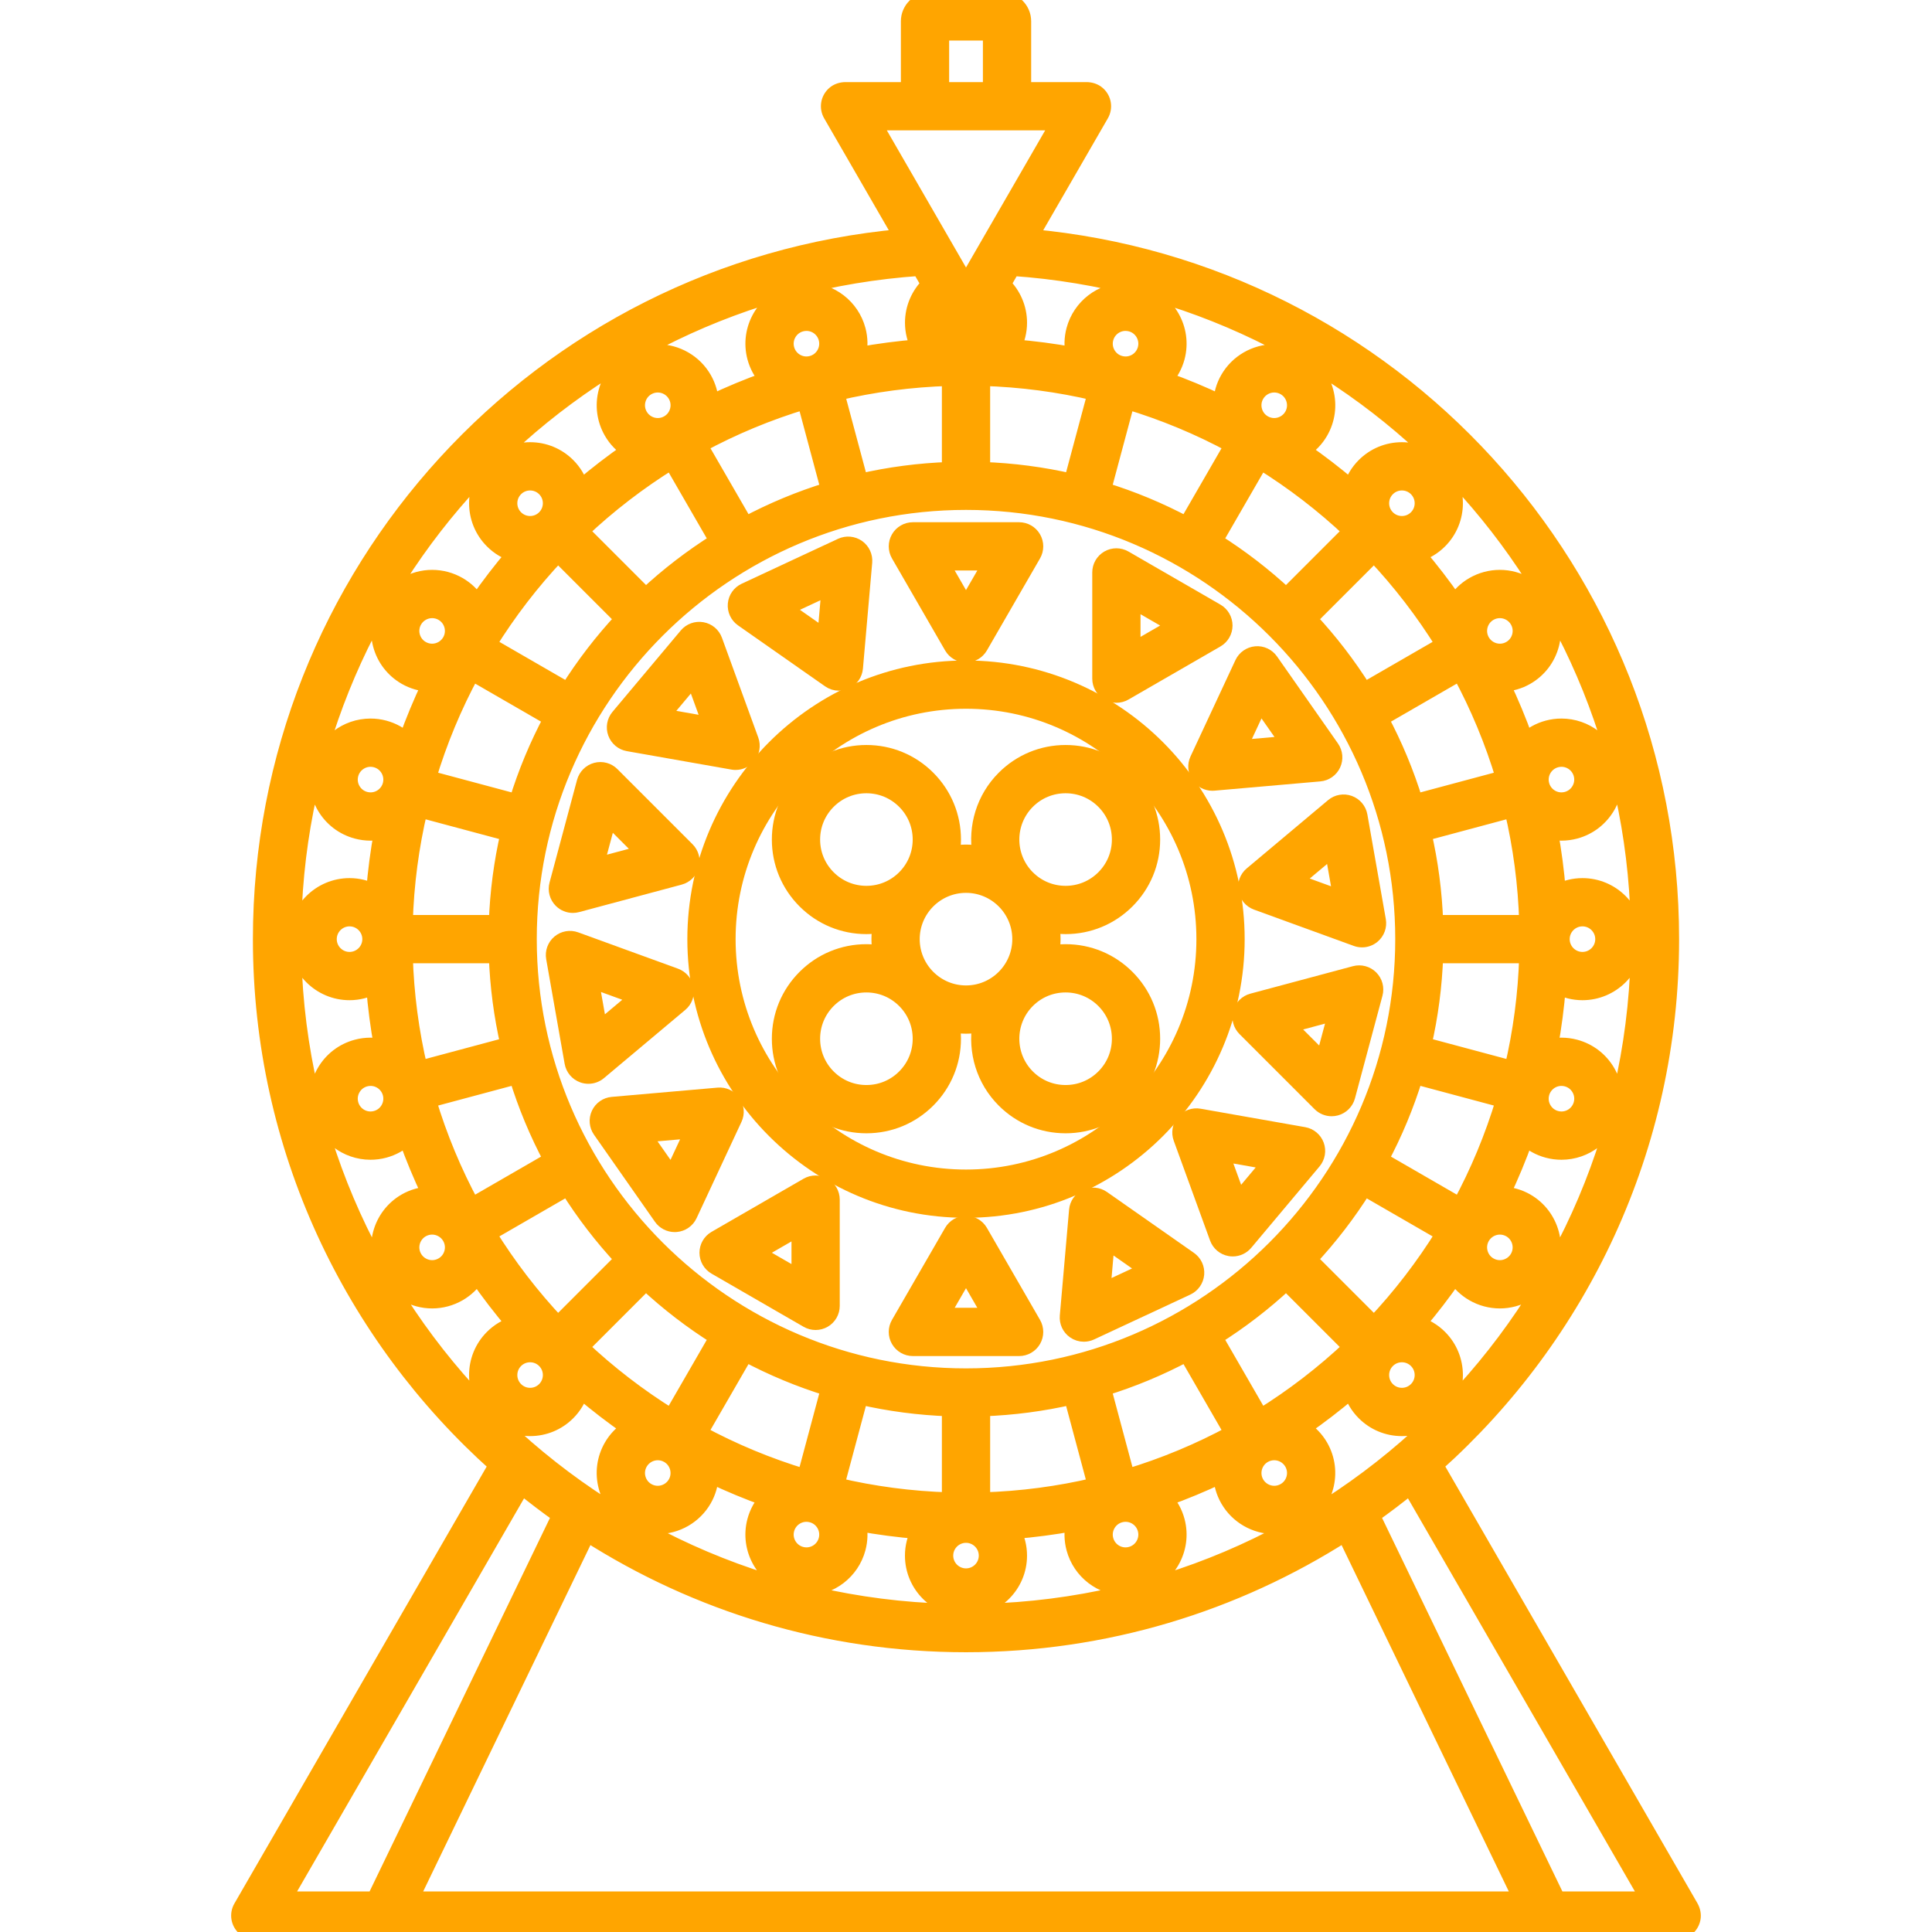
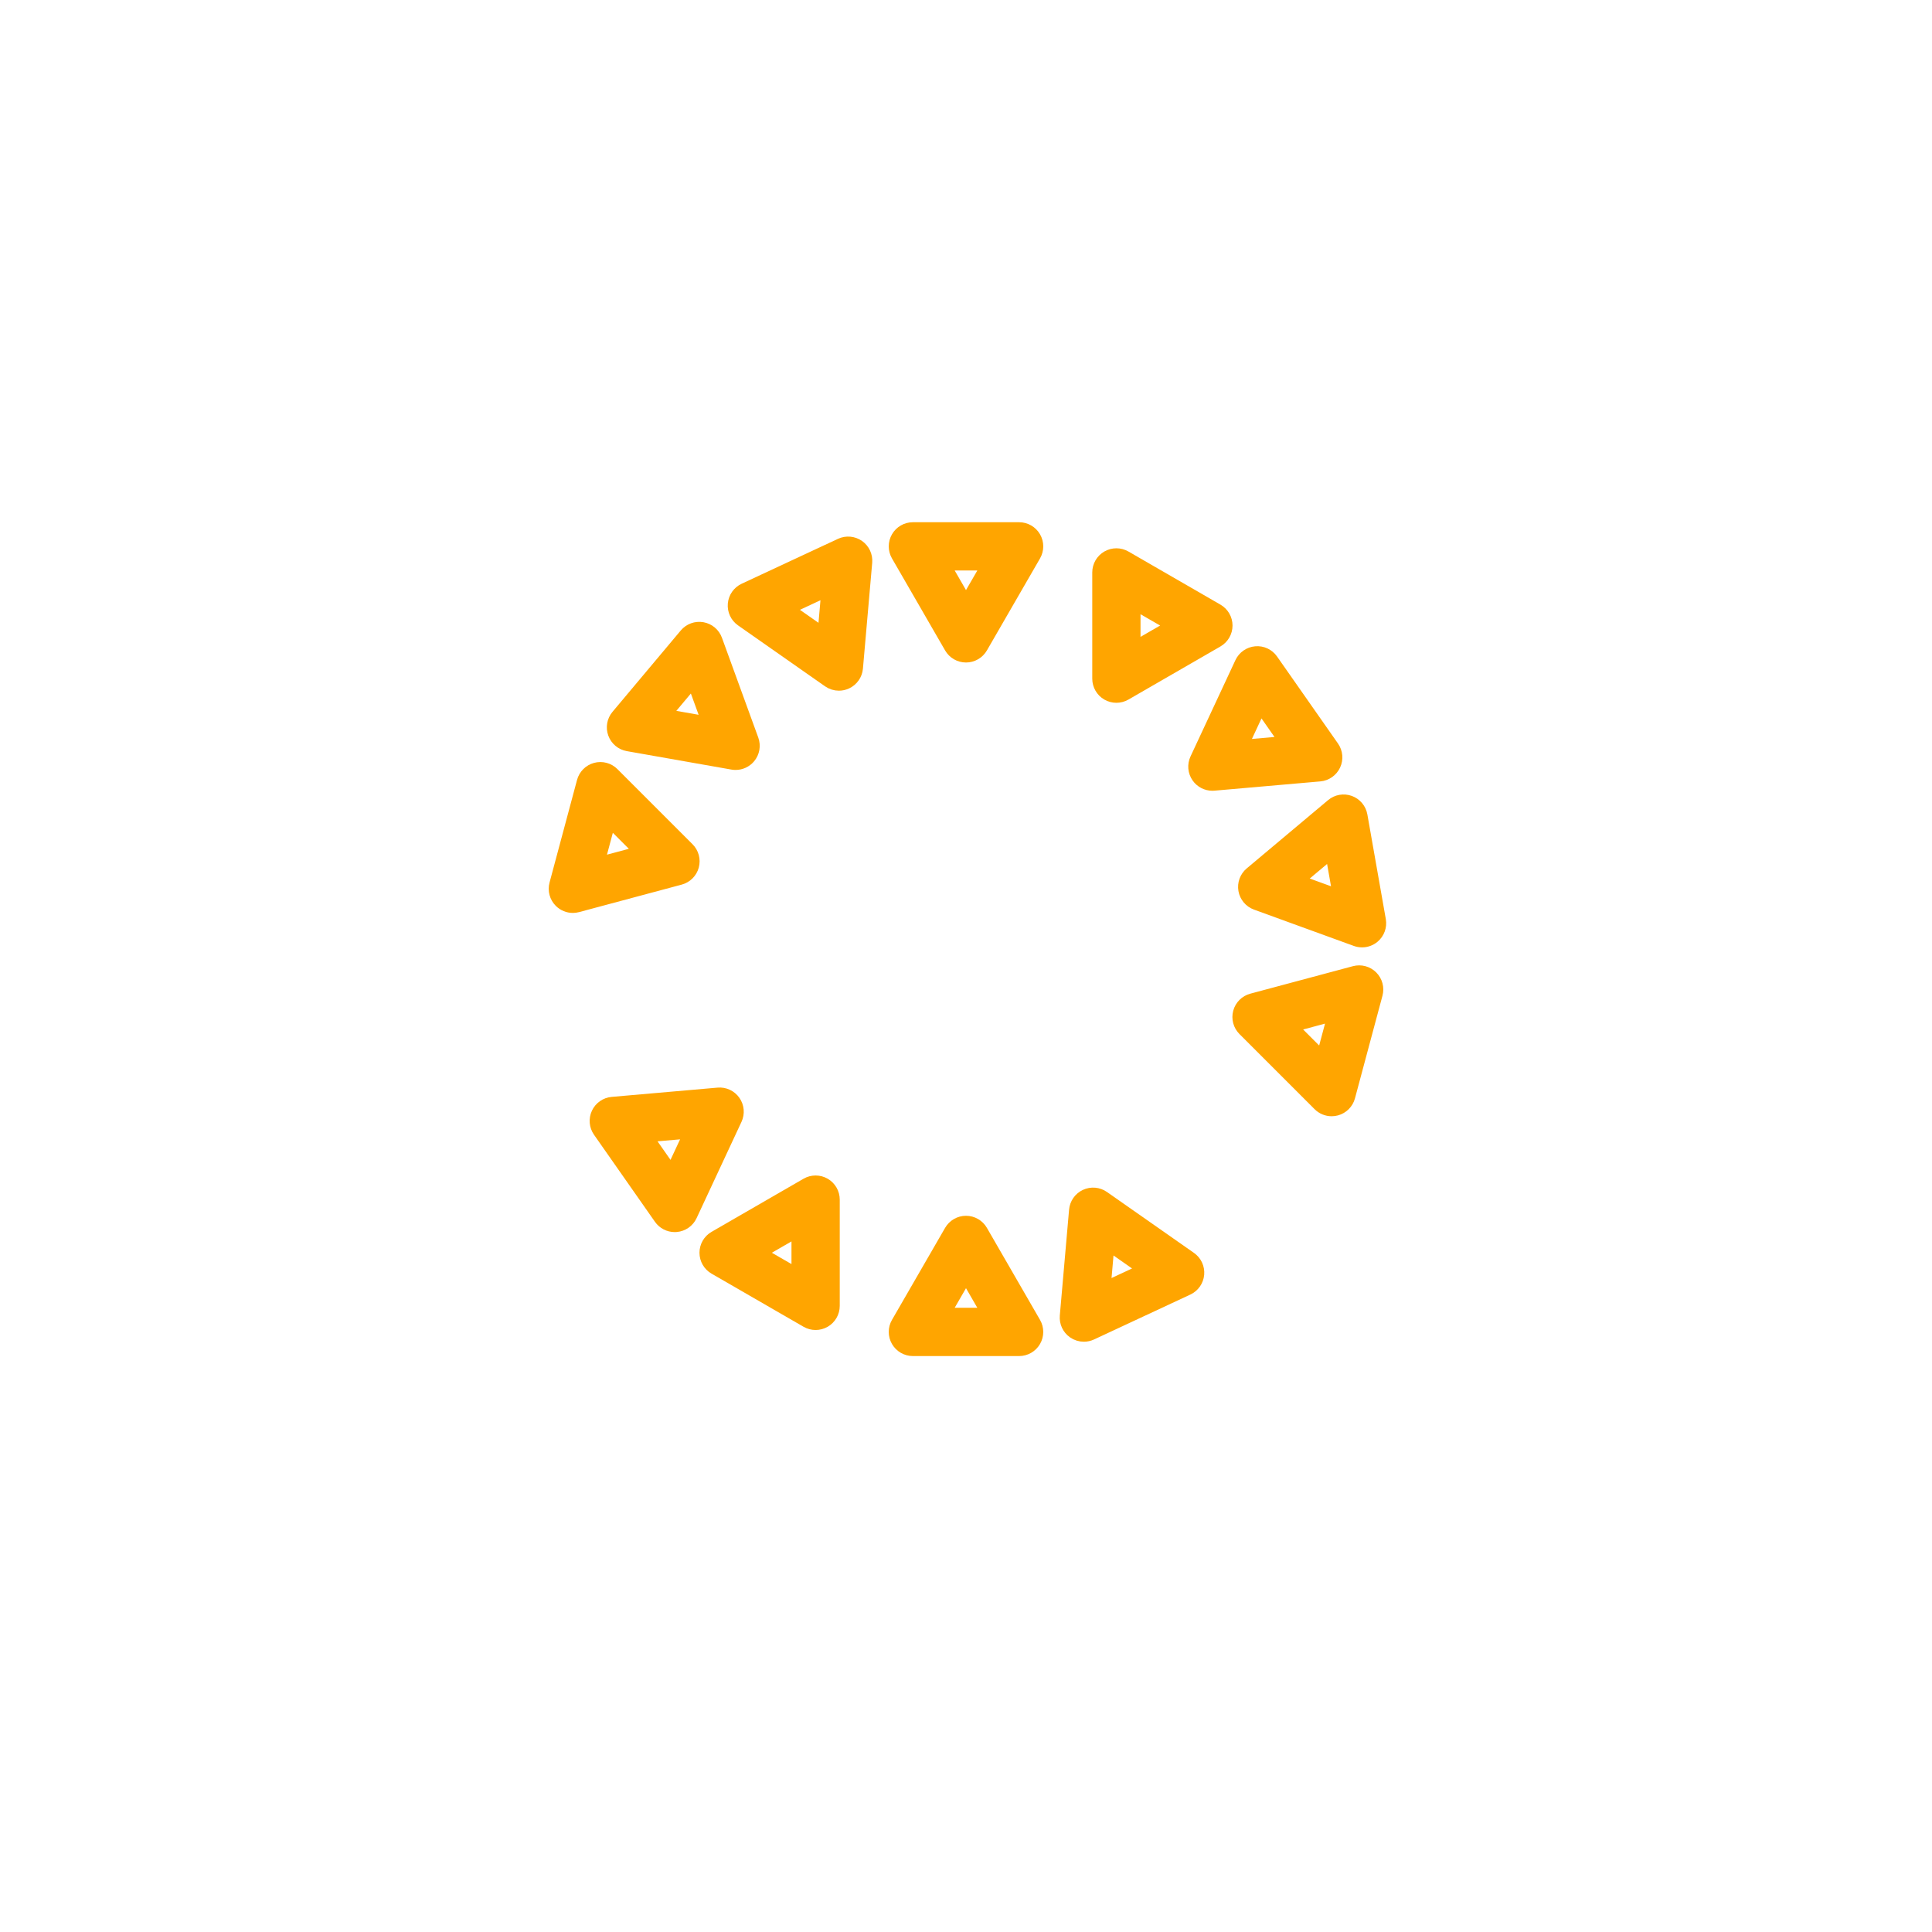
<svg xmlns="http://www.w3.org/2000/svg" fill="#FFA500" height="800px" width="800px" version="1.1" id="Capa_1" viewBox="0 0 471.09 471.09" xml:space="preserve" stroke="#FFA500" stroke-width="3.769">
  <g id="SVGRepo_bgCarrier" stroke-width="0" />
  <g id="SVGRepo_tracerCarrier" stroke-linecap="round" stroke-linejoin="round" />
  <g id="SVGRepo_iconCarrier">
    <g>
-       <path d="M169.483,228.997c0,36.427,29.636,66.063,66.063,66.063c36.428,0,66.063-29.636,66.063-66.063 c0-36.428-29.636-66.063-66.063-66.063C199.118,162.934,169.483,192.569,169.483,228.997z M235.546,170.934 c32.016,0,58.063,26.047,58.063,58.063c0,32.016-26.047,58.063-58.063,58.063s-58.063-26.047-58.063-58.063 C177.483,196.98,203.529,170.934,235.546,170.934z" />
-       <path d="M211.261,225.884c1.157,0,2.293-0.115,3.413-0.296c-0.181,1.113-0.3,2.246-0.3,3.409c0,1.163,0.119,2.296,0.3,3.408 c-1.12-0.181-2.257-0.296-3.413-0.296c-5.655,0-10.972,2.202-14.971,6.201c-3.999,3.999-6.201,9.315-6.201,14.971 s2.202,10.972,6.201,14.972c3.999,3.998,9.315,6.199,14.97,6.199c5.655,0,10.972-2.201,14.971-6.2 c3.999-3.999,6.201-9.315,6.201-14.971c0-1.157-0.115-2.294-0.296-3.414c1.113,0.181,2.246,0.3,3.409,0.3 c1.167,0,2.303-0.12,3.419-0.302c-1.054,6.495,0.897,13.389,5.895,18.387c3.999,3.998,9.315,6.199,14.971,6.199 c5.655,0,10.972-2.201,14.971-6.2c3.999-3.999,6.201-9.315,6.201-14.971s-2.202-10.972-6.201-14.971 c-3.999-3.999-9.316-6.201-14.971-6.201c-1.157,0-2.293,0.115-3.413,0.296c0.181-1.112,0.3-2.245,0.3-3.408 c0-1.163-0.119-2.297-0.3-3.409c1.12,0.181,2.257,0.296,3.413,0.296c5.655,0,10.972-2.202,14.971-6.201 c3.999-3.999,6.201-9.315,6.201-14.97c0-5.655-2.202-10.972-6.201-14.971c-3.999-3.999-9.316-6.201-14.971-6.201 c-5.655,0-10.972,2.202-14.971,6.201c-4.997,4.998-6.948,11.89-5.894,18.385c-1.116-0.182-2.253-0.302-3.419-0.302 c-1.163,0-2.296,0.119-3.409,0.3c0.181-1.12,0.296-2.256,0.296-3.413c0-5.655-2.202-10.972-6.201-14.971 c-3.999-3.999-9.316-6.201-14.971-6.201c-5.655,0-10.972,2.202-14.971,6.201c-3.999,3.999-6.201,9.315-6.201,14.971 c0,5.654,2.202,10.971,6.201,14.97C200.289,223.682,205.606,225.884,211.261,225.884z M220.575,262.595 c-2.488,2.488-5.796,3.857-9.314,3.857c-3.518,0-6.826-1.369-9.313-3.856c-2.488-2.488-3.858-5.796-3.858-9.314 s1.37-6.826,3.858-9.314c2.488-2.487,5.795-3.857,9.313-3.857c3.519,0,6.826,1.37,9.314,3.857c2.488,2.488,3.858,5.796,3.858,9.314 S223.063,260.107,220.575,262.595z M269.144,243.967c2.488,2.488,3.858,5.796,3.858,9.314s-1.37,6.826-3.857,9.313 c-2.488,2.488-5.796,3.857-9.314,3.857c-3.519,0-6.827-1.369-9.314-3.856c-5.136-5.136-5.136-13.493,0-18.629 c2.488-2.487,5.795-3.857,9.314-3.857C263.348,240.109,266.656,241.479,269.144,243.967z M250.516,195.398 c2.488-2.487,5.795-3.857,9.314-3.857c3.518,0,6.826,1.37,9.313,3.857c2.488,2.488,3.858,5.796,3.858,9.314 c0,3.518-1.37,6.825-3.858,9.313c-2.488,2.487-5.795,3.857-9.313,3.857c-3.519,0-6.826-1.37-9.314-3.857 C245.381,208.891,245.381,200.534,250.516,195.398z M248.717,228.997c0,7.263-5.909,13.171-13.172,13.171 s-13.172-5.908-13.172-13.171s5.909-13.172,13.172-13.172S248.717,221.734,248.717,228.997z M201.947,195.398 c2.488-2.487,5.795-3.857,9.313-3.857c3.519,0,6.826,1.37,9.314,3.857c2.488,2.488,3.858,5.796,3.858,9.314 c0,3.518-1.37,6.825-3.858,9.313c-2.488,2.487-5.795,3.857-9.314,3.857c-3.518,0-6.826-1.37-9.313-3.857 c-2.488-2.488-3.858-5.796-3.858-9.313C198.09,201.194,199.459,197.887,201.947,195.398z" />
-       <path d="M412.236,464.973l-62.2-107.744C385.3,325.711,407.539,279.907,407.539,229c0-89.281-68.125-163.293-156.255-171.269 l17.221-29.828c0.929-1.608,0.651-3.704-0.836-5.02c-0.754-0.667-1.76-0.98-2.767-0.98l-15.352,0V5.186 c0-2.864-2.322-5.186-5.186-5.186h-17.628c-2.864,0-5.186,2.322-5.186,5.186v16.717l-15.359,0c-1.007,0-2.013,0.312-2.767,0.98 c-1.487,1.316-1.766,3.412-0.836,5.02l17.216,29.819C131.673,65.703,63.549,139.717,63.549,229 c0,50.909,22.242,96.715,57.511,128.233L58.785,465.09c-0.929,1.609-0.65,3.704,0.835,5.02c0.753,0.667,1.759,0.98,2.765,0.98 l346.453,0c1.858,0,3.531-1.288,3.929-3.233C412.97,466.872,412.739,465.844,412.236,464.973z M240.549,78.681c0,2.757-2.243,5-5,5 s-5-2.243-5-5c0-0.614,0.125-1.207,0.336-1.762l1.197,2.073c0.714,1.237,2.035,2,3.464,2s2.75-0.763,3.464-2l1.201-2.08 C240.423,77.469,240.549,78.064,240.549,78.681z M269.621,82.509c0.585-2.184,2.569-3.708,4.824-3.708 c0.435,0,0.872,0.058,1.299,0.172c2.663,0.714,4.25,3.462,3.536,6.125c-0.585,2.183-2.568,3.708-4.823,3.708 c-0.436,0-0.873-0.059-1.301-0.174c-1.29-0.345-2.368-1.172-3.036-2.329C269.452,85.146,269.275,83.799,269.621,82.509z M306.374,96.319c0.891-1.543,2.553-2.501,4.338-2.501c0.869,0,1.731,0.231,2.492,0.671c2.388,1.379,3.209,4.442,1.831,6.83 c-0.891,1.543-2.554,2.502-4.339,2.502c0,0,0,0,0,0c-0.869,0-1.731-0.232-2.491-0.671c-1.157-0.668-1.984-1.746-2.33-3.036 C305.528,98.823,305.706,97.477,306.374,96.319z M363.223,149.509c0.761-0.439,1.623-0.671,2.492-0.671 c1.785,0,3.447,0.958,4.338,2.501c0.667,1.157,0.845,2.504,0.5,3.795c-0.346,1.289-1.173,2.367-2.33,3.035 c-0.761,0.439-1.623,0.671-2.492,0.671c-1.786,0-3.448-0.958-4.339-2.501C360.014,153.951,360.835,150.888,363.223,149.509z M379.445,185.263c0.427-0.115,0.864-0.173,1.299-0.173c2.255,0,4.24,1.524,4.825,3.708c0.713,2.663-0.873,5.41-3.536,6.124 c-0.428,0.114-0.865,0.173-1.299,0.173h0c-2.255-0.001-4.238-1.525-4.823-3.708C375.196,188.724,376.782,185.976,379.445,185.263z M380.734,262.899c0.435,0,0.873,0.058,1.3,0.173c1.29,0.345,2.368,1.172,3.036,2.329c0.667,1.156,0.845,2.504,0.5,3.794 c-0.585,2.184-2.569,3.708-4.824,3.708c-0.435,0-0.873-0.058-1.299-0.172c-2.663-0.714-4.25-3.461-3.536-6.124 C376.495,264.424,378.478,262.899,380.734,262.899z M365.731,299.153c0.869,0,1.731,0.231,2.492,0.671 c2.387,1.379,3.208,4.442,1.83,6.83c-0.891,1.543-2.553,2.501-4.337,2.501h0c-0.87,0-1.731-0.231-2.493-0.672 c-1.156-0.667-1.983-1.745-2.329-3.035s-0.168-2.638,0.499-3.794C362.283,300.111,363.945,299.153,365.731,299.153z M315.533,360.468c-0.346,1.29-1.173,2.368-2.33,3.036c-0.761,0.439-1.623,0.671-2.492,0.671c-1.785,0-3.447-0.958-4.338-2.501 c-1.378-2.388-0.557-5.451,1.83-6.83c0.761-0.439,1.623-0.671,2.492-0.671c1.786,0,3.448,0.958,4.339,2.501 C315.701,357.83,315.879,359.178,315.533,360.468z M275.744,379.02c-0.427,0.115-0.864,0.173-1.299,0.173 c-2.256,0-4.239-1.524-4.824-3.708c-0.346-1.29-0.168-2.638,0.5-3.794c0.667-1.157,1.746-1.984,3.036-2.329 c0.427-0.115,0.865-0.173,1.3-0.173c2.255,0,4.239,1.524,4.824,3.708C279.993,375.56,278.407,378.307,275.744,379.02z M201.471,375.484c-0.585,2.184-2.569,3.708-4.824,3.708c-0.435,0-0.873-0.058-1.299-0.172c-2.663-0.714-4.25-3.461-3.536-6.124 c0.585-2.184,2.568-3.708,4.824-3.708c0.435,0,0.873,0.058,1.3,0.173c1.29,0.345,2.368,1.172,3.036,2.329 C201.639,372.847,201.817,374.194,201.471,375.484z M164.718,361.674c-0.891,1.543-2.553,2.501-4.338,2.501h0 c-0.87,0-1.731-0.231-2.492-0.671c-1.157-0.668-1.984-1.746-2.33-3.036s-0.168-2.638,0.5-3.794 c0.891-1.543,2.553-2.501,4.338-2.501c0.869,0,1.731,0.231,2.492,0.671C165.276,356.223,166.097,359.286,164.718,361.674z M110.198,305.449c-0.346,1.289-1.173,2.367-2.33,3.035c-0.761,0.439-1.623,0.671-2.492,0.671c-1.786,0-3.448-0.958-4.339-2.501 c-1.378-2.388-0.557-5.451,1.831-6.83c0.761-0.439,1.623-0.671,2.492-0.671c1.785,0,3.447,0.958,4.338,2.501 C110.366,302.812,110.544,304.158,110.198,305.449z M91.646,272.73c-0.427,0.115-0.864,0.173-1.299,0.173 c-2.256,0-4.239-1.524-4.824-3.708c-0.346-1.29-0.168-2.638,0.5-3.794c0.667-1.157,1.746-1.984,3.036-2.329 c0.427-0.115,0.865-0.173,1.3-0.173c2.255,0,4.239,1.524,4.824,3.708C95.895,269.271,94.309,272.018,91.646,272.73z M90.359,195.095c-0.436,0-0.873-0.059-1.301-0.174c-1.29-0.345-2.368-1.172-3.036-2.329c-0.667-1.156-0.845-2.504-0.499-3.794 c0.585-2.184,2.569-3.708,4.824-3.708c0.435,0,0.872,0.058,1.299,0.172c2.663,0.714,4.25,3.462,3.536,6.125 C94.597,193.569,92.613,195.095,90.359,195.095z M105.361,158.84c-0.87,0-1.731-0.231-2.493-0.672 c-1.156-0.667-1.983-1.745-2.329-3.035s-0.168-2.638,0.499-3.794c0.891-1.543,2.553-2.501,4.339-2.501 c0.869,0,1.731,0.231,2.492,0.671c2.387,1.379,3.208,4.442,1.83,6.83C108.808,157.882,107.146,158.84,105.361,158.84 L105.361,158.84z M155.558,97.525c0.346-1.29,1.173-2.368,2.33-3.036c0.761-0.439,1.623-0.671,2.492-0.671 c1.786,0,3.448,0.958,4.339,2.501c0.667,1.156,0.845,2.504,0.499,3.794c-0.346,1.291-1.173,2.369-2.33,3.037 c-0.761,0.438-1.622,0.671-2.491,0.671c-1.785,0-3.448-0.959-4.339-2.502C155.39,100.163,155.213,98.815,155.558,97.525z M195.347,78.974c0.427-0.115,0.864-0.173,1.299-0.173c2.255,0,4.24,1.524,4.825,3.708c0.713,2.663-0.873,5.41-3.536,6.124 c-0.428,0.114-0.865,0.173-1.299,0.173h0c-2.255-0.001-4.238-1.525-4.823-3.708C191.098,82.435,192.684,79.687,195.347,78.974z M342.093,228.997c0,58.75-47.797,106.547-106.547,106.547c-58.75,0-106.547-47.797-106.547-106.547 c0-58.751,47.797-106.548,106.547-106.548C294.296,122.449,342.093,170.246,342.093,228.997z M350.016,232.993h22.31 c-0.272,9.45-1.509,18.661-3.612,27.542l-21.544-5.772C348.793,247.73,349.759,240.45,350.016,232.993z M350.015,224.993 c-0.258-7.457-1.224-14.736-2.847-21.769l21.543-5.772c2.103,8.88,3.34,18.092,3.613,27.541H350.015z M121.076,224.993h-22.31 c0.273-9.449,1.51-18.66,3.613-27.541l21.544,5.772C122.3,210.257,121.334,217.537,121.076,224.993z M121.076,232.993 c0.257,7.457,1.223,14.737,2.845,21.77l-21.544,5.772c-2.103-8.881-3.339-18.092-3.612-27.542H121.076z M231.549,92.217v22.31 c-7.457,0.257-14.736,1.223-21.769,2.845l-5.773-21.543C212.888,93.726,222.1,92.49,231.549,92.217z M196.282,97.904l5.773,21.544 c-7.07,2.166-13.85,5-20.269,8.427l-11.153-19.318C178.728,104.177,187.314,100.595,196.282,97.904z M163.714,112.573l11.15,19.314 c-6.223,3.903-12.046,8.386-17.392,13.375l-15.767-15.767C148.435,123.144,155.808,117.469,163.714,112.573z M125.721,126.243 c-1.95-1.949-1.95-5.122,0-7.071c0.944-0.944,2.2-1.464,3.535-1.464s2.591,0.52,3.536,1.464c1.95,1.949,1.95,5.122,0,7.07 c-0.945,0.945-2.201,1.465-3.536,1.465S126.666,127.188,125.721,126.243z M136.048,135.151l15.767,15.767 c-4.989,5.347-9.472,11.169-13.376,17.392l-19.314-11.151C124.021,149.254,129.697,141.882,136.048,135.151z M115.109,164.078 l19.318,11.153C131,181.65,128.166,188.43,126,195.5l-21.545-5.772C107.146,180.759,110.728,172.173,115.109,164.078z M125.998,262.488c2.166,7.07,5,13.85,8.427,20.27l-19.319,11.154c-4.381-8.095-7.962-16.682-10.653-25.651L125.998,262.488z M138.436,289.678c3.903,6.223,8.386,12.046,13.375,17.393l-15.767,15.767c-6.351-6.73-12.026-14.103-16.922-22.009 L138.436,289.678z M129.257,330.286c1.335,0,2.591,0.52,3.536,1.464c1.95,1.949,1.95,5.122,0,7.07 c-0.945,0.945-2.201,1.465-3.536,1.465s-2.591-0.52-3.535-1.464c-1.95-1.949-1.95-5.122,0-7.071 C126.666,330.806,127.921,330.286,129.257,330.286z M141.7,328.495l15.767-15.767c5.346,4.989,11.169,9.472,17.392,13.375 l-11.151,19.314C155.803,340.521,148.43,334.846,141.7,328.495z M170.626,349.434l11.154-19.318 c6.419,3.427,13.198,6.261,20.268,8.427l-5.773,21.545C187.307,357.396,178.721,353.815,170.626,349.434z M204.001,362.164 l5.773-21.544c7.034,1.624,14.316,2.59,21.775,2.847v22.311C222.097,365.505,212.884,364.268,204.001,362.164z M235.546,374.313 c2.757,0,5,2.243,5,5s-2.243,5-5,5s-5-2.243-5-5S232.789,374.313,235.546,374.313z M239.549,365.777v-22.311 c7.456-0.258,14.736-1.223,21.768-2.846l5.773,21.544C258.209,364.267,248.998,365.504,239.549,365.777z M274.816,360.088 l-5.773-21.545c7.07-2.166,13.85-5.001,20.269-8.427l11.154,19.318C292.37,353.815,283.784,357.397,274.816,360.088z M307.383,345.417l-11.151-19.314c6.223-3.903,12.045-8.387,17.392-13.376l15.767,15.767 C322.661,334.846,315.288,340.521,307.383,345.417z M345.37,331.75c1.95,1.949,1.95,5.122,0,7.07 c-0.945,0.945-2.201,1.465-3.536,1.465s-2.591-0.52-3.535-1.464c-1.95-1.949-1.95-5.122,0-7.071c0.944-0.944,2.2-1.464,3.535-1.464 S344.426,330.806,345.37,331.75z M335.048,322.838l-15.767-15.767c4.989-5.347,9.472-11.169,13.375-17.392l19.314,11.151 C347.074,308.735,341.399,316.107,335.048,322.838z M355.985,293.911l-19.318-11.154c3.426-6.419,6.261-13.199,8.427-20.27 l21.545,5.773C363.948,277.229,360.366,285.815,355.985,293.911z M345.092,195.5c-2.166-7.07-5.001-13.85-8.428-20.269 l19.318-11.154c4.381,8.095,7.963,16.682,10.654,25.65L345.092,195.5z M332.652,168.31c-3.903-6.223-8.387-12.046-13.376-17.392 l15.767-15.767c6.351,6.73,12.027,14.103,16.923,22.008L332.652,168.31z M341.835,127.707c-1.335,0-2.591-0.52-3.535-1.464 c-1.95-1.949-1.95-5.122,0-7.071c0.944-0.944,2.2-1.464,3.535-1.464s2.591,0.52,3.536,1.464c1.95,1.949,1.95,5.122,0,7.07 C344.426,127.188,343.17,127.707,341.835,127.707z M329.386,129.495l-15.767,15.767c-5.347-4.989-11.169-9.472-17.393-13.375 l11.151-19.313C315.283,117.469,322.656,123.144,329.386,129.495z M300.459,108.557l-11.153,19.318 c-6.419-3.427-13.199-6.261-20.269-8.427l5.773-21.544C283.778,100.595,292.364,104.177,300.459,108.557z M267.083,95.829 l-5.772,21.543c-7.03-1.622-14.308-2.588-21.762-2.845v-22.31C248.996,92.49,258.205,93.726,267.083,95.829z M229.549,8h12v13.903 h-12V8z M258.113,29.903l-22.567,39.088l-22.567-39.088H258.113z M71.549,229c0-86.377,66.869-157.767,152.683-163.606l2.283,3.954 c-2.484,2.41-3.965,5.763-3.965,9.333c0,2.139,0.528,4.153,1.447,5.934c-4.96,0.393-9.85,1.039-14.659,1.921 c0.425-1.956,0.413-4.035-0.139-6.098c-1.521-5.675-6.683-9.638-12.552-9.638c-1.134,0-2.267,0.149-3.37,0.445 c-6.923,1.855-11.047,8.998-9.192,15.922c0.548,2.046,1.575,3.864,2.932,5.359c-4.662,1.663-9.215,3.554-13.644,5.668 c-0.096-2.045-0.672-4.052-1.725-5.875c-2.315-4.01-6.632-6.501-11.267-6.501c-2.271,0-4.517,0.603-6.492,1.743 c-3.007,1.736-5.158,4.539-6.057,7.894c-0.898,3.354-0.437,6.857,1.299,9.864c1.058,1.833,2.538,3.344,4.272,4.45 c-4.074,2.815-7.997,5.832-11.754,9.039c-0.606-1.937-1.667-3.762-3.199-5.294c-2.456-2.455-5.72-3.807-9.192-3.807 s-6.737,1.352-9.192,3.808c-5.068,5.068-5.068,13.315,0,18.384c1.504,1.504,3.313,2.589,5.286,3.208 c-3.204,3.755-6.218,7.675-9.031,11.745c-1.086-1.708-2.579-3.191-4.45-4.271c-1.975-1.141-4.22-1.743-6.492-1.743 c-4.634,0-8.952,2.491-11.267,6.501c-1.736,3.007-2.198,6.511-1.299,9.865s3.05,6.157,6.057,7.893 c1.798,1.039,3.823,1.605,5.885,1.703c-2.118,4.437-4.014,8.999-5.68,13.67c-1.483-1.349-3.292-2.381-5.358-2.935 c-1.103-0.295-2.236-0.444-3.37-0.444c-5.87,0-11.031,3.963-12.552,9.638c-0.899,3.354-0.438,6.857,1.299,9.865 c1.736,3.007,4.54,5.157,7.893,6.056c1.103,0.296,2.237,0.446,3.371,0.446c0,0,0,0,0,0c0.931,0,1.841-0.11,2.725-0.301 c-0.882,4.806-1.527,9.693-1.92,14.65c-1.781-0.919-3.795-1.447-5.934-1.447c-7.168,0-13,5.832-13,13s5.832,13,13,13 c2.138,0,4.152-0.528,5.934-1.447c0.393,4.958,1.038,9.845,1.92,14.65c-0.884-0.191-1.795-0.301-2.726-0.301 c-1.134,0-2.268,0.149-3.37,0.444c-3.354,0.899-6.158,3.05-7.894,6.058c-1.736,3.007-2.197,6.511-1.298,9.864 c1.52,5.674,6.681,9.638,12.551,9.638h0c1.133,0,2.267-0.149,3.37-0.445c2.066-0.554,3.875-1.585,5.357-2.934 c1.666,4.671,3.561,9.233,5.679,13.67c-2.062,0.098-4.087,0.665-5.885,1.703c-6.208,3.584-8.343,11.55-4.758,17.758 c2.315,4.01,6.632,6.501,11.266,6.501h0c2.271,0,4.517-0.603,6.491-1.742c1.837-1.061,3.349-2.522,4.457-4.261 c2.811,4.067,5.823,7.983,9.024,11.735c-1.972,0.619-3.781,1.703-5.285,3.208c-5.068,5.068-5.068,13.315,0,18.384 c2.456,2.456,5.72,3.808,9.192,3.808s6.737-1.352,9.193-3.808c1.531-1.531,2.592-3.355,3.198-5.292 c3.758,3.207,7.681,6.224,11.754,9.039c-1.734,1.105-3.214,2.616-4.272,4.449c-1.736,3.007-2.198,6.511-1.299,9.864 c0.899,3.354,3.05,6.157,6.057,7.894c1.975,1.141,4.22,1.743,6.492,1.743h0.001c4.633,0,8.951-2.491,11.266-6.501 c1.072-1.857,1.622-3.872,1.715-5.879c4.432,2.115,8.989,4.009,13.654,5.673c-1.357,1.495-2.383,3.313-2.931,5.359 c-1.855,6.923,2.268,14.065,9.192,15.922c1.103,0.295,2.236,0.444,3.37,0.444c5.87,0,11.031-3.963,12.552-9.638 c0.542-2.025,0.581-4.103,0.15-6.095c4.804,0.881,9.689,1.526,14.644,1.919c-0.919,1.781-1.447,3.795-1.447,5.934 c0,7.168,5.832,13,13,13s13-5.832,13-13c0-2.138-0.528-4.152-1.447-5.934c4.955-0.393,9.84-1.038,14.644-1.919 c-0.43,1.992-0.392,4.07,0.151,6.095c1.52,5.674,6.681,9.638,12.551,9.638h0c1.133,0,2.267-0.149,3.37-0.445 c6.924-1.855,11.047-8.998,9.192-15.921c-0.548-2.046-1.574-3.864-2.931-5.359c4.665-1.664,9.222-3.557,13.654-5.673 c0.093,2.008,0.643,4.022,1.715,5.879c2.315,4.01,6.632,6.501,11.266,6.501c0,0,0,0,0,0c2.271,0,4.517-0.603,6.492-1.743 c6.208-3.584,8.343-11.55,4.758-17.758c-1.058-1.833-2.538-3.344-4.272-4.449c4.074-2.815,7.997-5.832,11.755-9.039 c0.606,1.937,1.667,3.761,3.198,5.292c2.456,2.456,5.72,3.808,9.192,3.808s6.737-1.352,9.193-3.808 c5.068-5.068,5.068-13.315,0-18.385c-1.504-1.503-3.313-2.588-5.285-3.207c3.201-3.751,6.213-7.668,9.024-11.735 c1.108,1.739,2.62,3.201,4.457,4.261c1.975,1.141,4.22,1.743,6.492,1.743c0,0,0,0,0,0c4.634,0,8.951-2.491,11.266-6.501 c3.584-6.208,1.45-14.174-4.758-17.758c-1.798-1.039-3.823-1.605-5.885-1.703c2.118-4.437,4.014-8.999,5.679-13.669 c1.483,1.349,3.292,2.381,5.358,2.935c1.103,0.295,2.236,0.444,3.37,0.444c5.87,0,11.031-3.963,12.552-9.638 c0.898-3.354,0.437-6.857-1.299-9.864c-1.736-3.008-4.54-5.158-7.894-6.058c-1.103-0.295-2.236-0.444-3.37-0.444 c-0.932,0-1.842,0.11-2.726,0.301c0.882-4.806,1.527-9.693,1.92-14.65c1.781,0.919,3.795,1.447,5.934,1.447c7.168,0,13-5.832,13-13 s-5.832-13-13-13c-2.138,0-4.152,0.528-5.934,1.447c-0.393-4.958-1.038-9.845-1.92-14.651c0.884,0.191,1.794,0.301,2.725,0.301 c0,0,0,0,0.001,0c1.134,0,2.268-0.15,3.37-0.445c6.923-1.855,11.047-8.997,9.193-15.922c-1.521-5.675-6.683-9.638-12.552-9.638 c-1.134,0-2.267,0.149-3.37,0.445c-2.066,0.554-3.875,1.586-5.358,2.934c-1.666-4.671-3.561-9.233-5.68-13.67 c2.062-0.098,4.087-0.664,5.885-1.702c3.007-1.736,5.159-4.539,6.058-7.895c0.898-3.354,0.437-6.857-1.299-9.864 c-2.315-4.01-6.632-6.501-11.266-6.501c-2.271,0-4.517,0.603-6.492,1.743c-1.871,1.08-3.364,2.563-4.45,4.271 c-2.813-4.07-5.827-7.99-9.031-11.745c1.973-0.619,3.782-1.703,5.286-3.208c5.068-5.068,5.068-13.315,0-18.385 c-2.456-2.455-5.72-3.807-9.192-3.807s-6.737,1.352-9.192,3.808c-1.532,1.532-2.592,3.356-3.198,5.293 c-3.758-3.207-7.681-6.224-11.755-9.039c1.734-1.106,3.214-2.616,4.272-4.45c1.736-3.007,2.198-6.511,1.299-9.864 c-0.899-3.354-3.05-6.157-6.057-7.894c-1.975-1.141-4.22-1.743-6.492-1.743c-4.635,0-8.952,2.491-11.266,6.501 c-1.073,1.857-1.623,3.872-1.715,5.88c-4.432-2.116-8.989-4.009-13.655-5.673c1.357-1.495,2.384-3.313,2.932-5.359 c1.855-6.924-2.269-14.066-9.192-15.923c-1.103-0.295-2.236-0.444-3.37-0.444c-5.87,0-11.031,3.963-12.552,9.638 c-0.543,2.025-0.581,4.104-0.151,6.096c-4.803-0.881-9.687-1.526-14.641-1.919c0.919-1.781,1.448-3.796,1.448-5.935 c0-3.572-1.484-6.926-3.97-9.337l2.275-3.94C332.668,71.237,399.539,142.625,399.539,229c0,90.425-73.565,163.99-163.99,163.99 C145.119,392.99,71.549,319.425,71.549,229z M90.23,228.997c0,2.757-2.243,5-5,5s-5-2.243-5-5s2.243-5,5-5 S90.23,226.24,90.23,228.997z M380.861,228.997c0-2.757,2.243-5,5-5s5,2.243,5,5s-2.243,5-5,5S380.861,231.754,380.861,228.997z M235.549,400.99c33.966,0,65.661-9.9,92.358-26.961l42.998,89.061H100.183l43.006-89.058 C169.887,391.091,201.583,400.99,235.549,400.99z M127.25,362.51c2.997,2.436,6.074,4.776,9.233,7.01l-45.184,93.57H69.177 L127.25,362.51z M379.788,463.09l-45.176-93.573c3.159-2.233,6.235-4.574,9.232-7.01l58.067,100.583H379.788z" />
      <path d="M219.129,131.222c-0.715,1.237-0.715,2.763,0,4l12.953,22.435c0.714,1.237,2.035,2,3.464,2s2.75-0.763,3.464-2 l12.953-22.435c0.715-1.237,0.715-2.763,0-4c-0.714-1.237-2.035-2-3.464-2h-25.905 C221.164,129.222,219.843,129.984,219.129,131.222z M241.57,137.222l-6.024,10.435l-6.024-10.435H241.57z" />
      <path d="M239.009,300.337c-0.714-1.237-2.035-2-3.464-2s-2.75,0.763-3.464,2l-12.953,22.435c-0.715,1.237-0.715,2.763,0,4 c0.714,1.237,2.035,2,3.464,2h25.905c1.429,0,2.75-0.763,3.464-2c0.715-1.237,0.715-2.763,0-4L239.009,300.337z M229.521,320.771 l6.024-10.435l6.024,10.435H229.521z" />
      <path d="M181.036,150.945l21.221,14.859c0.684,0.479,1.487,0.724,2.295,0.724c0.574,0,1.151-0.124,1.69-0.375 c1.295-0.604,2.17-1.853,2.294-3.276l2.258-25.807c0.125-1.424-0.52-2.806-1.69-3.625c-1.17-0.82-2.688-0.952-3.985-0.349 l-23.479,10.947c-1.295,0.604-2.17,1.853-2.294,3.276S179.865,150.126,181.036,150.945z M202.22,143.274l-1.05,12.003l-9.87-6.911 L202.22,143.274z" />
      <path d="M290.055,307.048l-21.22-14.858c-1.17-0.82-2.69-0.953-3.985-0.349c-1.295,0.604-2.17,1.853-2.294,3.276l-2.258,25.807 c-0.125,1.424,0.52,2.806,1.69,3.625c0.684,0.479,1.487,0.724,2.295,0.724c0.575,0,1.152-0.124,1.69-0.375l23.478-10.948 c1.295-0.604,2.17-1.853,2.294-3.276S291.226,307.867,290.055,307.048z M268.871,314.719l1.05-12.003l9.87,6.911L268.871,314.719z" />
      <path d="M153.158,181.296l25.512,4.498c0.231,0.041,0.464,0.061,0.695,0.061c1.17,0,2.296-0.515,3.063-1.429 c0.919-1.095,1.184-2.597,0.695-3.939l-8.86-24.343c-0.489-1.343-1.657-2.323-3.064-2.571c-1.402-0.248-2.84,0.273-3.758,1.368 l-16.651,19.845c-0.919,1.095-1.184,2.597-0.695,3.939S151.75,181.048,153.158,181.296z M169.114,165.391l4.121,11.321 l-11.866-2.092L169.114,165.391z" />
-       <path d="M317.934,276.698l-25.512-4.499c-1.408-0.249-2.84,0.273-3.759,1.368s-1.184,2.597-0.695,3.939l8.86,24.343 c0.489,1.343,1.657,2.323,3.064,2.571c0.232,0.041,0.464,0.061,0.695,0.061c1.17,0,2.296-0.515,3.063-1.429l16.652-19.844 c0.919-1.095,1.184-2.597,0.695-3.939S319.341,276.946,317.934,276.698z M301.977,292.604l-4.121-11.322l11.866,2.093 L301.977,292.604z" />
      <path d="M139.682,220.72c0.345,0,0.693-0.045,1.035-0.137l25.023-6.705c1.38-0.369,2.458-1.447,2.829-2.828 c0.37-1.38-0.025-2.854-1.035-3.863l-18.318-18.317c-1.011-1.012-2.485-1.406-3.864-1.035c-1.38,0.369-2.458,1.447-2.829,2.828 l-6.705,25.022c-0.37,1.38,0.025,2.854,1.035,3.863C137.613,220.309,138.635,220.72,139.682,220.72z M148.457,199.425l8.52,8.52 l-11.639,3.118L148.457,199.425z" />
      <path d="M330.374,237.41l-25.022,6.705c-1.38,0.369-2.458,1.447-2.829,2.828c-0.37,1.38,0.025,2.854,1.035,3.863l18.318,18.317 c0.76,0.761,1.782,1.172,2.829,1.172c0.345,0,0.693-0.045,1.035-0.137c1.38-0.369,2.458-1.447,2.829-2.828l6.705-25.022 c0.37-1.38-0.025-2.854-1.035-3.863C333.227,237.434,331.753,237.039,330.374,237.41z M322.634,258.568l-8.52-8.52l11.638-3.118 L322.634,258.568z" />
-       <path d="M165.891,244.797c1.095-0.919,1.616-2.352,1.368-3.759c-0.249-1.407-1.229-2.575-2.571-3.064l-24.343-8.86 c-1.343-0.489-2.845-0.224-3.939,0.694c-1.095,0.919-1.616,2.352-1.368,3.759l4.499,25.512c0.249,1.407,1.229,2.575,2.571,3.064 c0.445,0.162,0.908,0.241,1.368,0.241c0.926,0,1.84-0.322,2.572-0.936L165.891,244.797z M155.441,243.121l-9.229,7.745 l-2.092-11.865L155.441,243.121z" />
      <path d="M305.2,213.197c-1.095,0.919-1.616,2.352-1.368,3.759c0.249,1.407,1.229,2.576,2.571,3.064l24.343,8.859 c0.445,0.162,0.908,0.241,1.368,0.241c0.926,0,1.84-0.322,2.572-0.936c1.095-0.919,1.616-2.352,1.368-3.759l-4.498-25.512 c-0.249-1.407-1.229-2.575-2.571-3.064c-1.343-0.489-2.844-0.223-3.939,0.694L305.2,213.197z M315.65,214.872l9.23-7.745 l2.092,11.866L315.65,214.872z" />
      <path d="M178.746,268.769c-0.82-1.171-2.199-1.818-3.625-1.69l-25.807,2.258c-1.424,0.124-2.673,0.999-3.276,2.294 c-0.604,1.295-0.471,2.814,0.348,3.984l14.858,21.221c0.752,1.075,1.979,1.706,3.276,1.706c0.116,0,0.232-0.005,0.349-0.016 c1.424-0.124,2.673-0.999,3.276-2.294l10.948-23.479C179.698,271.458,179.565,269.938,178.746,268.769z M163.823,286.571 l-6.911-9.87l12.003-1.05L163.823,286.571z" />
      <path d="M292.345,189.225c0.752,1.075,1.979,1.706,3.276,1.706c0.116,0,0.232-0.005,0.349-0.016l25.807-2.258 c1.424-0.124,2.673-0.999,3.276-2.294c0.604-1.295,0.471-2.814-0.348-3.984l-14.858-21.221c-0.82-1.171-2.2-1.823-3.625-1.69 c-1.424,0.124-2.673,0.999-3.276,2.294l-10.948,23.479C291.393,186.535,291.526,188.055,292.345,189.225z M307.268,171.422 l6.911,9.87l-12.003,1.05L307.268,171.422z" />
      <path d="M200.876,289.047c-1.237-0.715-2.763-0.715-4,0L174.441,302c-1.238,0.714-2,2.035-2,3.464s0.762,2.75,2,3.464 l22.435,12.952c0.619,0.357,1.31,0.536,2,0.536s1.381-0.179,2-0.536c1.238-0.714,2-2.035,2-3.464v-25.905 C202.876,291.082,202.113,289.761,200.876,289.047z M194.876,311.488l-10.435-6.024l10.435-6.024V311.488z" />
      <path d="M270.215,168.946c0.619,0.357,1.31,0.536,2,0.536s1.381-0.179,2-0.536l22.435-12.953c1.238-0.714,2-2.035,2-3.464 s-0.763-2.75-2-3.464l-22.435-12.952c-1.237-0.715-2.763-0.715-4,0c-1.238,0.714-2,2.035-2,3.464v25.905 C268.215,166.911,268.978,168.232,270.215,168.946z M276.215,146.505l10.435,6.024l-10.435,6.024V146.505z" />
    </g>
  </g>
</svg>